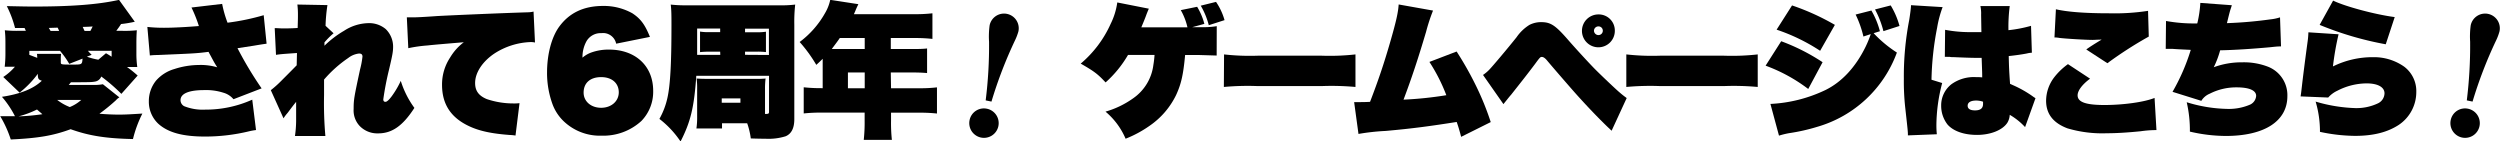
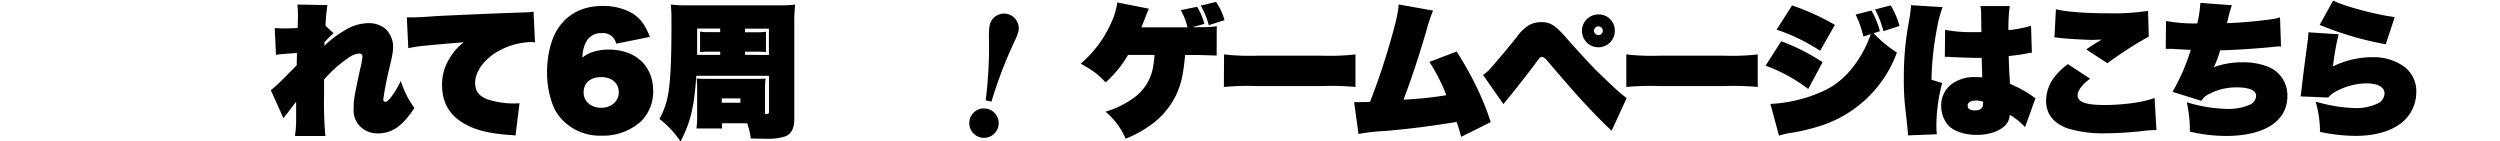
<svg xmlns="http://www.w3.org/2000/svg" id="レイヤー_1" data-name="レイヤー 1" viewBox="0 0 622.11 35.2">
-   <path d="M526.6,695.4a43.42,43.42,0,0,0-5-4.32,2,2,0,0,1-1.55,1.26c-.9.15-.9.15-6,.18-.25.29-.32.4-.54.65h6.12A10.88,10.88,0,0,0,522,693l4.11,3.27a3.06,3.06,0,0,0-.83.69,46.11,46.11,0,0,1-4.14,3.38c1.62.14,3.28.22,4.9.22s2.88-.08,5.79-.26a29.51,29.51,0,0,0-2.34,6.34c-6.77-.14-11-.83-15.51-2.45-4.39,1.62-8.07,2.23-14.9,2.56a28,28,0,0,0-2.63-5.8c1.11,0,1.83,0,2.52,0h1.15a23.9,23.9,0,0,0-3.24-4.82c4.57-.69,7.85-2,9.93-4-.86-.28-1-.5-1-1.72a24.37,24.37,0,0,1-4.53,4.68l-4.07-3.89a13.81,13.81,0,0,0,2.91-2.56h-2.55a28.45,28.45,0,0,0,.18-3.2v-2.2c0-1.4,0-2.23-.15-3.67a27.89,27.89,0,0,0,3.24.14h2c-.14-.32-.22-.43-.32-.71h-2.38a26.09,26.09,0,0,0-2.05-5.44c3.35.07,5,.11,6.62.11,9.58,0,16.13-.51,21.31-1.66l3.92,5.44a27.67,27.67,0,0,1-3.42.57c-.43.69-.68,1-1.18,1.69h1.47a27.52,27.52,0,0,0,3.64-.14c-.07.94-.11,1.8-.11,3.53v2.27a23.54,23.54,0,0,0,.22,3.34h-2.56c.94.69,1.37,1,2.66,2.13Zm-21,3.89A23.28,23.28,0,0,1,501,701a52.44,52.44,0,0,0,5.94-.54C506.44,700,506.26,699.87,505.61,699.29Zm.07-12.85a8,8,0,0,0-.07-1h6a8.35,8.35,0,0,0-.07,1.3v.75c0,.62,0,.62,3,.62,2.27,0,2.3,0,2.41-1.48l-3.31,1.3a21.32,21.32,0,0,0-2.3-3.24h-7.63v1Zm2.88-7.45c.18.32.26.43.44.75h2.12c-.14-.39-.22-.5-.36-.82Zm2.09,17.92a12.38,12.38,0,0,0,3.13,1.77,10,10,0,0,0,2.85-1.77Zm8.25-17.17c.25-.46.32-.61.57-1.11-1.15.07-1.15.07-2.48.11.21.43.25.57.47,1Zm3.88,5.55c.69.39.9.54,1.41.86v-1.47h-5.91c.29.32.47.54.94,1l-1.19.47a17.8,17.8,0,0,0,2.85.75Z" transform="translate(-496.4 -672.04)" />
-   <path d="M533.07,678.74a37.13,37.13,0,0,0,4.14.21c2.38,0,5.65-.18,8.68-.43a34.58,34.58,0,0,0-1.84-4.61l7.63-.9a27.94,27.94,0,0,0,1.34,4.68,57.59,57.59,0,0,0,9-1.87l.72,7.09c-1.51.22-1.51.22-3.24.51l-4,.61a91.16,91.16,0,0,0,6,10l-7,2.7a5,5,0,0,0-2.52-1.62,14,14,0,0,0-4.76-.65c-3.85,0-5.9.87-5.9,2.52a1.71,1.71,0,0,0,.9,1.48,12.44,12.44,0,0,0,5.26.86,28.2,28.2,0,0,0,11.69-2.48l.94,7.56a16.11,16.11,0,0,0-1.76.32,46.55,46.55,0,0,1-10.95,1.3c-5.54,0-9.17-1-11.59-3.17a7.48,7.48,0,0,1-2.37-5.58,8.09,8.09,0,0,1,1.8-5.18,9.64,9.64,0,0,1,4.57-2.88,20.15,20.15,0,0,1,6.15-1,14.41,14.41,0,0,1,4.5.58c-.5-.79-.72-1.15-1.26-2.16s-.79-1.44-.9-1.69c-3.06.39-3.34.39-12.67.79a18.46,18.46,0,0,0-1.94.11Z" transform="translate(-496.4 -672.04)" />
  <path d="M579.41,680.32a18.32,18.32,0,0,0-2.27,2.27v.83a24.76,24.76,0,0,1,4.86-3.71,11.51,11.51,0,0,1,6-1.91,6.42,6.42,0,0,1,4.39,1.48,6.1,6.1,0,0,1,1.83,4.39c0,1.15-.14,2-1,5.65a72.39,72.39,0,0,0-1.44,7.45c0,.4.18.61.54.61s.9-.5,1.62-1.47a22.38,22.38,0,0,0,2.19-3.75,22.89,22.89,0,0,0,3.39,6.73c-2.88,4.47-5.58,6.34-9,6.34a6.1,6.1,0,0,1-4.68-1.91,5.65,5.65,0,0,1-1.44-4.17c0-2.31.11-2.88,1.59-9.79a21.37,21.37,0,0,0,.61-3.24c0-.54-.29-.76-.86-.76a5.34,5.34,0,0,0-2.7,1.12,30.52,30.52,0,0,0-6,5.36c0,1.69,0,2.74,0,3.85a92.71,92.71,0,0,0,.33,10.19H569.8a27.89,27.89,0,0,0,.29-3.71v-4.79c-.8,1-.8,1-1.84,2.38a7.47,7.47,0,0,1-.58.72,10.64,10.64,0,0,0-.72,1l-3.16-7a26.84,26.84,0,0,0,2.59-2.31c2.52-2.52,3.78-3.81,3.85-3.88l.07-3.06c-3.56.25-4.07.28-5.22.46l-.32-6.65c.86,0,1.29.07,2,.07,1,0,2.23,0,3.71-.11.07-2.27.07-2.56.07-3.31a20.37,20.37,0,0,0-.14-2.52l7.48.14a42.31,42.31,0,0,0-.47,5.15Z" transform="translate(-496.4 -672.04)" />
  <path d="M597.64,676.36c.61,0,1.08,0,1.4,0,1,0,2.6-.07,6.23-.33,3.85-.21,16.49-.75,22.5-.93a6.39,6.39,0,0,0,1.4-.18l.36,7.7a4.72,4.72,0,0,0-1.15-.11,17.7,17.7,0,0,0-9,2.88c-2.95,2-4.75,4.75-4.75,7.31,0,1.94.9,3.17,2.91,4a20.7,20.7,0,0,0,6.77,1.08,10.24,10.24,0,0,0,1.37-.07l-1,8.06a10.93,10.93,0,0,0-1.41-.14c-4.53-.33-7.56-1-10-2.13-4.64-2.12-6.87-5.5-6.87-10.36a12.14,12.14,0,0,1,2-6.77,13.17,13.17,0,0,1,3.42-3.82c-4.75.4-7.74.65-9,.8a35.08,35.08,0,0,0-4.82.68Z" transform="translate(-496.4 -672.04)" />
  <path d="M649.73,682.91a3.32,3.32,0,0,0-3.67-2.62,4.06,4.06,0,0,0-3.71,2,8.09,8.09,0,0,0-1,4.1,6.89,6.89,0,0,1,2.12-1.26,12.78,12.78,0,0,1,4.47-.75c6.62,0,11,4.1,11,10.26a10.42,10.42,0,0,1-2.95,7.52,14,14,0,0,1-9.86,3.64,13.05,13.05,0,0,1-9.47-3.6A11.29,11.29,0,0,1,633.9,698a22.72,22.72,0,0,1-1.37-7.92c0-4.5,1.11-8.75,3-11.37,2.52-3.46,6.11-5.19,10.94-5.19a14.53,14.53,0,0,1,7.31,1.84c2,1.33,3.09,2.73,4.35,5.86Zm-8.1,12.17c0,2.19,1.84,3.78,4.36,3.78s4.39-1.62,4.39-3.85-1.65-3.78-4.39-3.78S641.63,692.7,641.63,695.08Z" transform="translate(-496.4 -672.04)" />
  <path d="M669.67,690.9c-.54,7.85-1.41,11.45-3.92,16.35a23.74,23.74,0,0,0-5.26-5.62,19,19,0,0,0,2-5.26c.72-3.23,1-8.71,1-18,0-2.2,0-3.75-.18-5.19a34.06,34.06,0,0,0,4.39.18H690a30,30,0,0,0,4.28-.18,38.66,38.66,0,0,0-.22,5V701.7c0,2.23-.72,3.64-2.16,4.25a14.33,14.33,0,0,1-5.07.61c-.72,0-1.51,0-3.6-.07a18.15,18.15,0,0,0-.9-3.78h-6.26V704H669.7a18.94,18.94,0,0,0,.18-3.06v-6.8a16.76,16.76,0,0,0-.14-2.56c1.33.08,1.66.08,2.66.08h11.67a22.43,22.43,0,0,0,2.84-.08,20.4,20.4,0,0,0-.14,2.74v6.08c.9,0,1-.07,1-.61V690.9Zm5.94-6H672.8a18.59,18.59,0,0,0-2.2.11v-5.11a13,13,0,0,0,2.2.14h2.81v-.9h-5.73v3.27c0,.83,0,1.66,0,3.28h5.76ZM676,697.6h4.65v-1.08H676Zm11.74-11.88v-6.55H681.8v.9h3a13.36,13.36,0,0,0,2.2-.14V685a18.48,18.48,0,0,0-2.2-.11h-3v.79Z" transform="translate(-496.4 -672.04)" />
-   <path d="M718.13,694h7a36.85,36.85,0,0,0,4.43-.22v6.51a39.72,39.72,0,0,0-4.43-.21h-7v2.09a38.65,38.65,0,0,0,.21,4.68h-7a40.67,40.67,0,0,0,.22-4.79v-2h-10.7a39.92,39.92,0,0,0-4.46.21v-6.51a40.17,40.17,0,0,0,4.46.22h.26v-7.31c-.62.61-.83.83-1.59,1.51a35.67,35.67,0,0,0-4.14-5.69,23,23,0,0,0,6.3-7.16A10.94,10.94,0,0,0,703,672l7,1.08c-.28.58-.46.94-.75,1.66-.11.29-.22.5-.36.83h15.12a37.14,37.14,0,0,0,4.42-.22v6.37a39.4,39.4,0,0,0-4.42-.22h-5.94v2.74h4.57c2.12,0,3.17,0,4.46-.14v6.12c-1.22-.11-2.3-.15-4.21-.15h-4.82Zm-6.55-9.76v-2.74h-6.2c-.68,1-1.29,1.77-2,2.74Zm-4.18,5.83V694h4.18v-3.93Z" transform="translate(-496.4 -672.04)" />
  <path d="M799.16,685.86l-4.71-.14h-3.14c-.46,5-1,7.27-2.26,10a19.7,19.7,0,0,1-6.55,7.6,28.31,28.31,0,0,1-6,3.24,18,18,0,0,0-5-6.74,22.55,22.55,0,0,0,6.91-3.34,11.86,11.86,0,0,0,5-8.28,24.43,24.43,0,0,0,.29-2.49H777.1a28.08,28.08,0,0,1-5.58,6.84c-1.95-2.08-2.74-2.7-6.19-4.68a27.85,27.85,0,0,0,7.45-9.89,17.28,17.28,0,0,0,1.65-5.33l7.85,1.55c-.22.5-.54,1.29-.68,1.69s-.58,1.51-1.19,2.95h11.48a15.64,15.64,0,0,0-1.66-4.28l4.07-.83a15.91,15.91,0,0,1,1.8,4.25l-3,.82c1,0,1.4,0,2.23,0a20.37,20.37,0,0,0,3.85-.25ZM799,672.51a15.49,15.49,0,0,1,2.12,4.54l-3.92,1.26a19,19,0,0,0-2-4.86Z" transform="translate(-496.4 -672.04)" />
  <path d="M801,685.58a57.2,57.2,0,0,0,8.35.32h16a57.29,57.29,0,0,0,8.35-.32v8.1a65.31,65.31,0,0,0-8.39-.22H809.33a64.72,64.72,0,0,0-8.38.22Z" transform="translate(-496.4 -672.04)" />
  <path d="M853,674.67a45.61,45.61,0,0,0-1.73,5.29c-2,6.73-3.56,11.45-5.61,16.88a92.75,92.75,0,0,0,10.65-1.11,43.31,43.31,0,0,0-4.21-8.28l6.77-2.59a82.18,82.18,0,0,1,5,8.89,68.63,68.63,0,0,1,3.49,8.67L860,706.09c-.5-1.87-.72-2.59-1.11-3.7-6.37,1-10.8,1.62-17.64,2.23a54.92,54.92,0,0,0-6.8.75l-1.08-7.92,1.15,0c.54,0,1.8,0,2.81-.07,2.12-5.51,3.49-9.61,5-14.83s2-7.45,2.12-9.4Z" transform="translate(-496.4 -672.04)" />
  <path d="M865.44,690.69a9.85,9.85,0,0,0,1.55-1.3c.9-.93,4.57-5.29,6.81-8.1a10.76,10.76,0,0,1,3.2-3.06,6.29,6.29,0,0,1,2.91-.68c2.34,0,3.5.76,6.56,4.25,1.83,2.12,5.25,5.83,6.66,7.27s5.39,5.22,6.33,6c.5.43.9.76,1.73,1.37l-3.75,8.13c-2.16-2-5.18-5.07-8.56-8.82-1.59-1.76-6.41-7.34-7.49-8.64-.5-.61-.94-.9-1.3-.9s-.43,0-1.69,1.73c-1.87,2.49-3.49,4.54-6,7.71-.15.14-.76.9-1.88,2.3Zm32.8-11a4.09,4.09,0,1,1-4.07-4.06A4,4,0,0,1,898.24,679.67Zm-5.19,0a1.12,1.12,0,0,0,1.12,1.08,1.08,1.08,0,0,0,1.08-1.08,1.06,1.06,0,0,0-1.08-1.08A1.1,1.1,0,0,0,893.05,679.67Z" transform="translate(-496.4 -672.04)" />
  <path d="M901.1,685.58a57.37,57.37,0,0,0,8.35.32h16a57.37,57.37,0,0,0,8.35-.32v8.1a65.31,65.31,0,0,0-8.39-.22H909.49a65,65,0,0,0-8.39.22Z" transform="translate(-496.4 -672.04)" />
  <path d="M939.64,682.3a50,50,0,0,1,10.3,5.22l-3.57,6.66a40.63,40.63,0,0,0-10.61-5.8Zm23-2a30.34,30.34,0,0,0,5.79,4.82,29.94,29.94,0,0,1-19.79,18.47,47.1,47.1,0,0,1-7,1.58,21.5,21.5,0,0,0-2.55.62l-2.13-7.89a35.58,35.58,0,0,0,13.68-3.45c4.07-2,7.49-5.65,10-10.77a26.21,26.21,0,0,0,1.29-3.16l-1.83.61a25.7,25.7,0,0,0-1.94-5.47l3.92-1a20.26,20.26,0,0,1,2.12,5.15Zm-20.3-6.91A59.06,59.06,0,0,1,953,678.23l-3.67,6.45a46.86,46.86,0,0,0-10.83-5.26Zm24.55,0a19.89,19.89,0,0,1,2.19,5.11l-4,1.29a23.85,23.85,0,0,0-2.09-5.4Z" transform="translate(-496.4 -672.04)" />
  <path d="M979.81,673.81a27.37,27.37,0,0,0-1.37,5.14,73.87,73.87,0,0,0-1.4,12.93l2.66.82a42.17,42.17,0,0,0-1.44,10.44c0,.47,0,1.23.11,2.31l-7.2.28c0-.93,0-.93-.68-7.05a60.41,60.41,0,0,1-.33-7.06A73.56,73.56,0,0,1,971.5,677c.21-1.29.43-3,.43-3.38a1,1,0,0,0,0-.29Zm9.58,1.9a8.64,8.64,0,0,0-.18-2.16l7.3,0a40.48,40.48,0,0,0-.32,6,33.32,33.32,0,0,0,5.62-1.08l.21,6.69a6.1,6.1,0,0,0-1.22.18c-1.08.22-2.78.47-4.54.65.07,2.67.07,3.17.33,6.91l.72.33a27.87,27.87,0,0,1,4.85,2.73,6.8,6.8,0,0,0,.76.51l-2.59,7.2a16.21,16.21,0,0,0-3.82-3.06,4.17,4.17,0,0,1-.61,2c-1.19,1.8-4.14,3-7.52,3s-6-1-7.38-2.62a7.57,7.57,0,0,1-1.55-4.65A6.66,6.66,0,0,1,982,693a9.57,9.57,0,0,1,6.08-1.77c.58,0,1,0,1.58.07,0-1,0-1-.14-4.86l-1.33,0c-1,0-3.21-.07-5.58-.18-.43,0-.79,0-1-.07H981a1.38,1.38,0,0,0-.32,0,1.09,1.09,0,0,0-.32,0l.07-6.73a32.94,32.94,0,0,0,6.8.57c.4,0,1.3,0,2.23,0Zm-1.23,21.35c-1.37,0-2.12.47-2.12,1.29s.72,1.16,1.83,1.16c1.34,0,2-.51,2-1.62,0-.11,0-.54,0-.54A5.32,5.32,0,0,0,988.16,697.06Z" transform="translate(-496.4 -672.04)" />
  <path d="M1016.5,691.62c-2,1.48-3.1,3-3.1,4.14,0,1.69,2.05,2.41,6.7,2.41s9.9-.72,12.45-1.76l.47,8a27.43,27.43,0,0,0-3.92.29c-3.17.32-6,.5-8.43.5a30.54,30.54,0,0,1-9.79-1.22c-3.56-1.34-5.32-3.6-5.32-6.88a9.71,9.71,0,0,1,2.08-5.9A16.43,16.43,0,0,1,1011,688ZM1008,674.35c2.77.64,7.13,1,13.24,1a54.82,54.82,0,0,0,9.69-.61l.18,6.4a98.39,98.39,0,0,0-10.3,6.63l-5.25-3.42c.61-.47,1.9-1.3,3.81-2.45-1.08,0-1.8.07-2.19.07-1.73,0-6.63-.29-8.35-.5a6.19,6.19,0,0,0-1.19-.11Z" transform="translate(-496.4 -672.04)" />
  <path d="M1035.4,677.26a39.23,39.23,0,0,0,7.78.61,28.4,28.4,0,0,0,.76-5.11l7.84.58c-.11.36-.11.36-.32,1s-.36,1.26-.9,3.46a103.5,103.5,0,0,0,10.8-.94,11.62,11.62,0,0,0,2.41-.5l.25,7.23c-1,0-1.4.07-2.88.22-4.32.39-8.71.68-12.27.75a23.25,23.25,0,0,1-1.59,4.21,20,20,0,0,1,7.09-1.22,16.57,16.57,0,0,1,6.48,1.12,7.6,7.6,0,0,1,4.75,7.3c0,6.23-5.72,9.9-15.33,9.9a39.65,39.65,0,0,1-8.93-1.08,31,31,0,0,0-.79-7.31,36.27,36.27,0,0,0,10.12,1.66,13.36,13.36,0,0,0,5.68-1.08,2.59,2.59,0,0,0,1.48-2.16c0-1.37-1.73-2.12-4.86-2.12a14.46,14.46,0,0,0-6.7,1.58,4.4,4.4,0,0,0-2.08,1.77l-7.17-2.24a50.21,50.21,0,0,0,4.54-10.44c-1.26-.07-3.28-.14-4.54-.25-.5,0-.9,0-1.22,0h-.47Z" transform="translate(-496.4 -672.04)" />
  <path d="M1078.34,680.57a69.28,69.28,0,0,0-1.4,8,22.19,22.19,0,0,1,10-2.3,13,13,0,0,1,7.74,2.37,7.59,7.59,0,0,1,3,6.3,9.82,9.82,0,0,1-4.35,8.17c-2.81,1.84-6.34,2.74-10.91,2.74a42.76,42.76,0,0,1-8.71-1,26.2,26.2,0,0,0-1.08-7.53,38.56,38.56,0,0,0,9.9,1.62,12.43,12.43,0,0,0,5.62-1.19,2.83,2.83,0,0,0,1.62-2.48c0-1.55-1.66-2.48-4.47-2.48a16,16,0,0,0-7.27,1.83,6.88,6.88,0,0,0-2.27,1.69l-6.87-.28c.11-.72.14-.9.29-2.23.25-2.24.82-6.74,1.44-11.31a20.41,20.41,0,0,0,.21-2.41Zm-1.36-8.38c3,1.47,10.58,3.49,15.33,4.1l-2.23,6.77a81,81,0,0,1-16.45-4.83Z" transform="translate(-496.4 -672.04)" />
-   <path d="M1106.25,701.91a3.63,3.63,0,0,1,4.32-2.81,3.66,3.66,0,1,1-4.32,2.81Zm4-4.89a111.29,111.29,0,0,0,.83-14.6,20.57,20.57,0,0,1,.14-4.06,3.66,3.66,0,1,1,7.16,1.52,13.55,13.55,0,0,1-.82,2.18,107,107,0,0,0-5.88,15.26Z" transform="translate(-496.4 -672.04)" />
  <path d="M737.68,701.91A3.63,3.63,0,0,1,742,699.1a3.66,3.66,0,1,1-4.32,2.81Zm4-4.89a109.17,109.17,0,0,0,.84-14.6,20.57,20.57,0,0,1,.14-4.06,3.66,3.66,0,1,1,7.16,1.52,13.55,13.55,0,0,1-.83,2.18,107.79,107.79,0,0,0-5.87,15.26Z" transform="translate(-496.4 -672.04)" />
</svg>